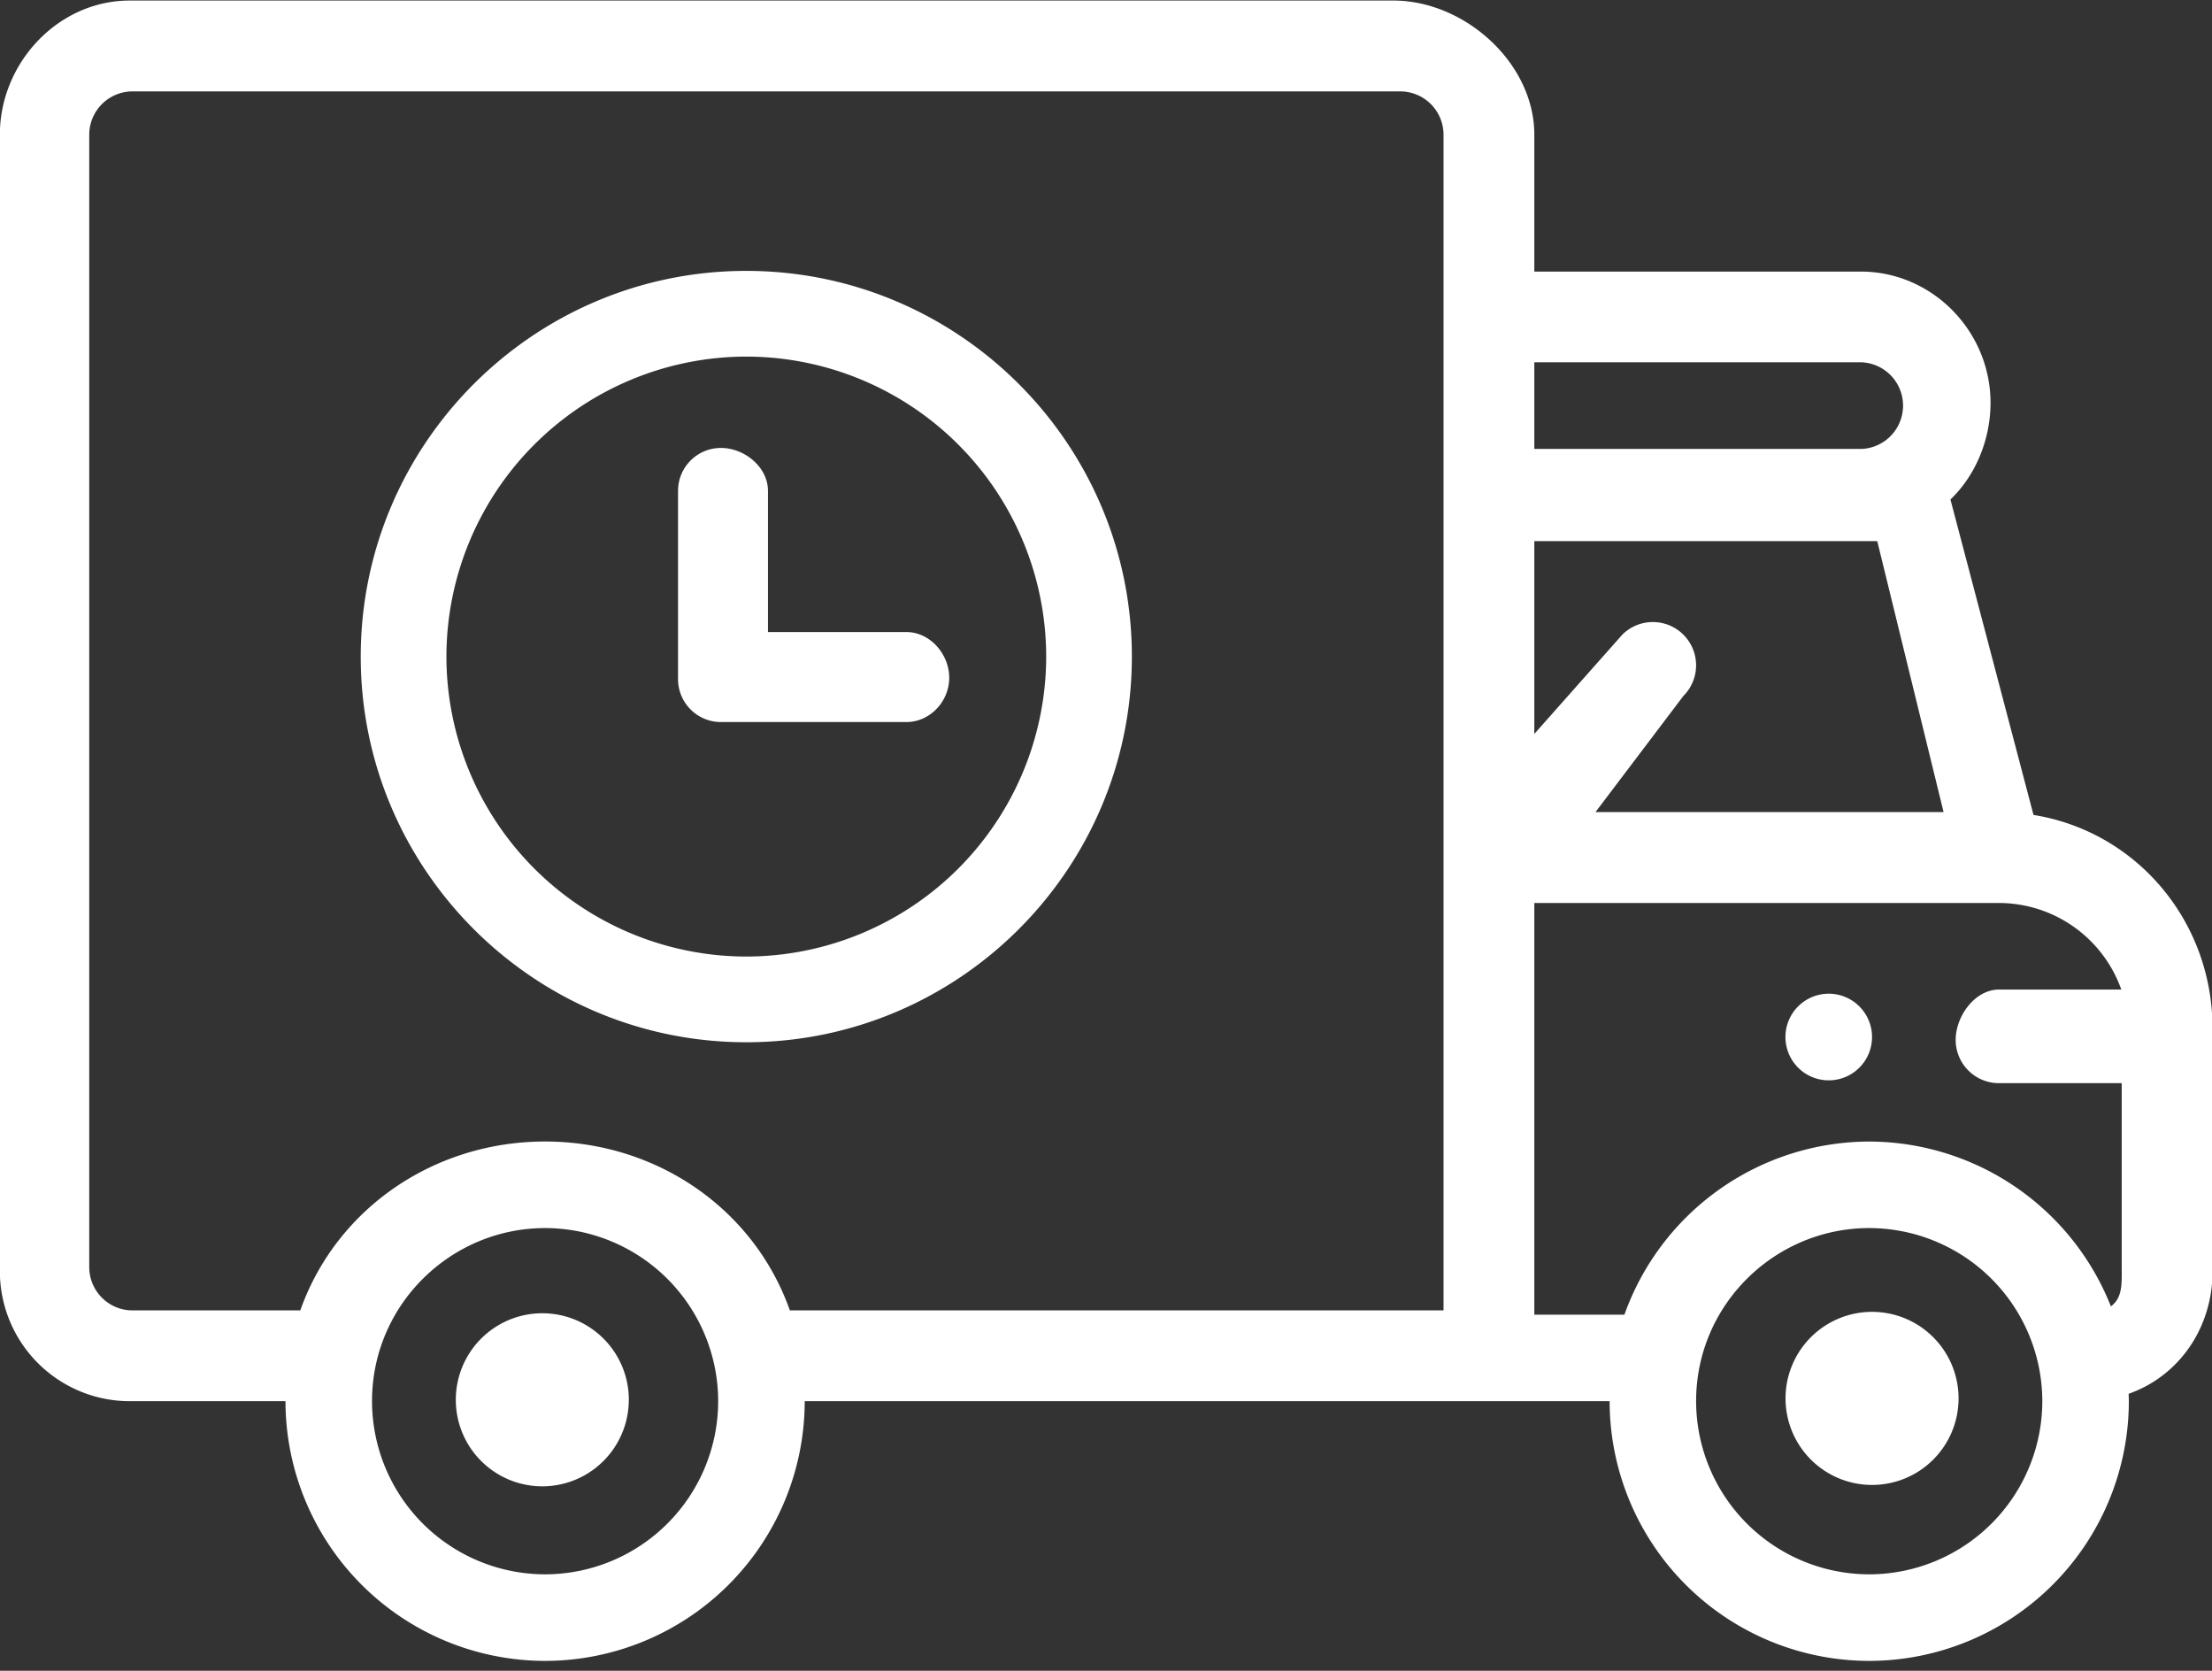
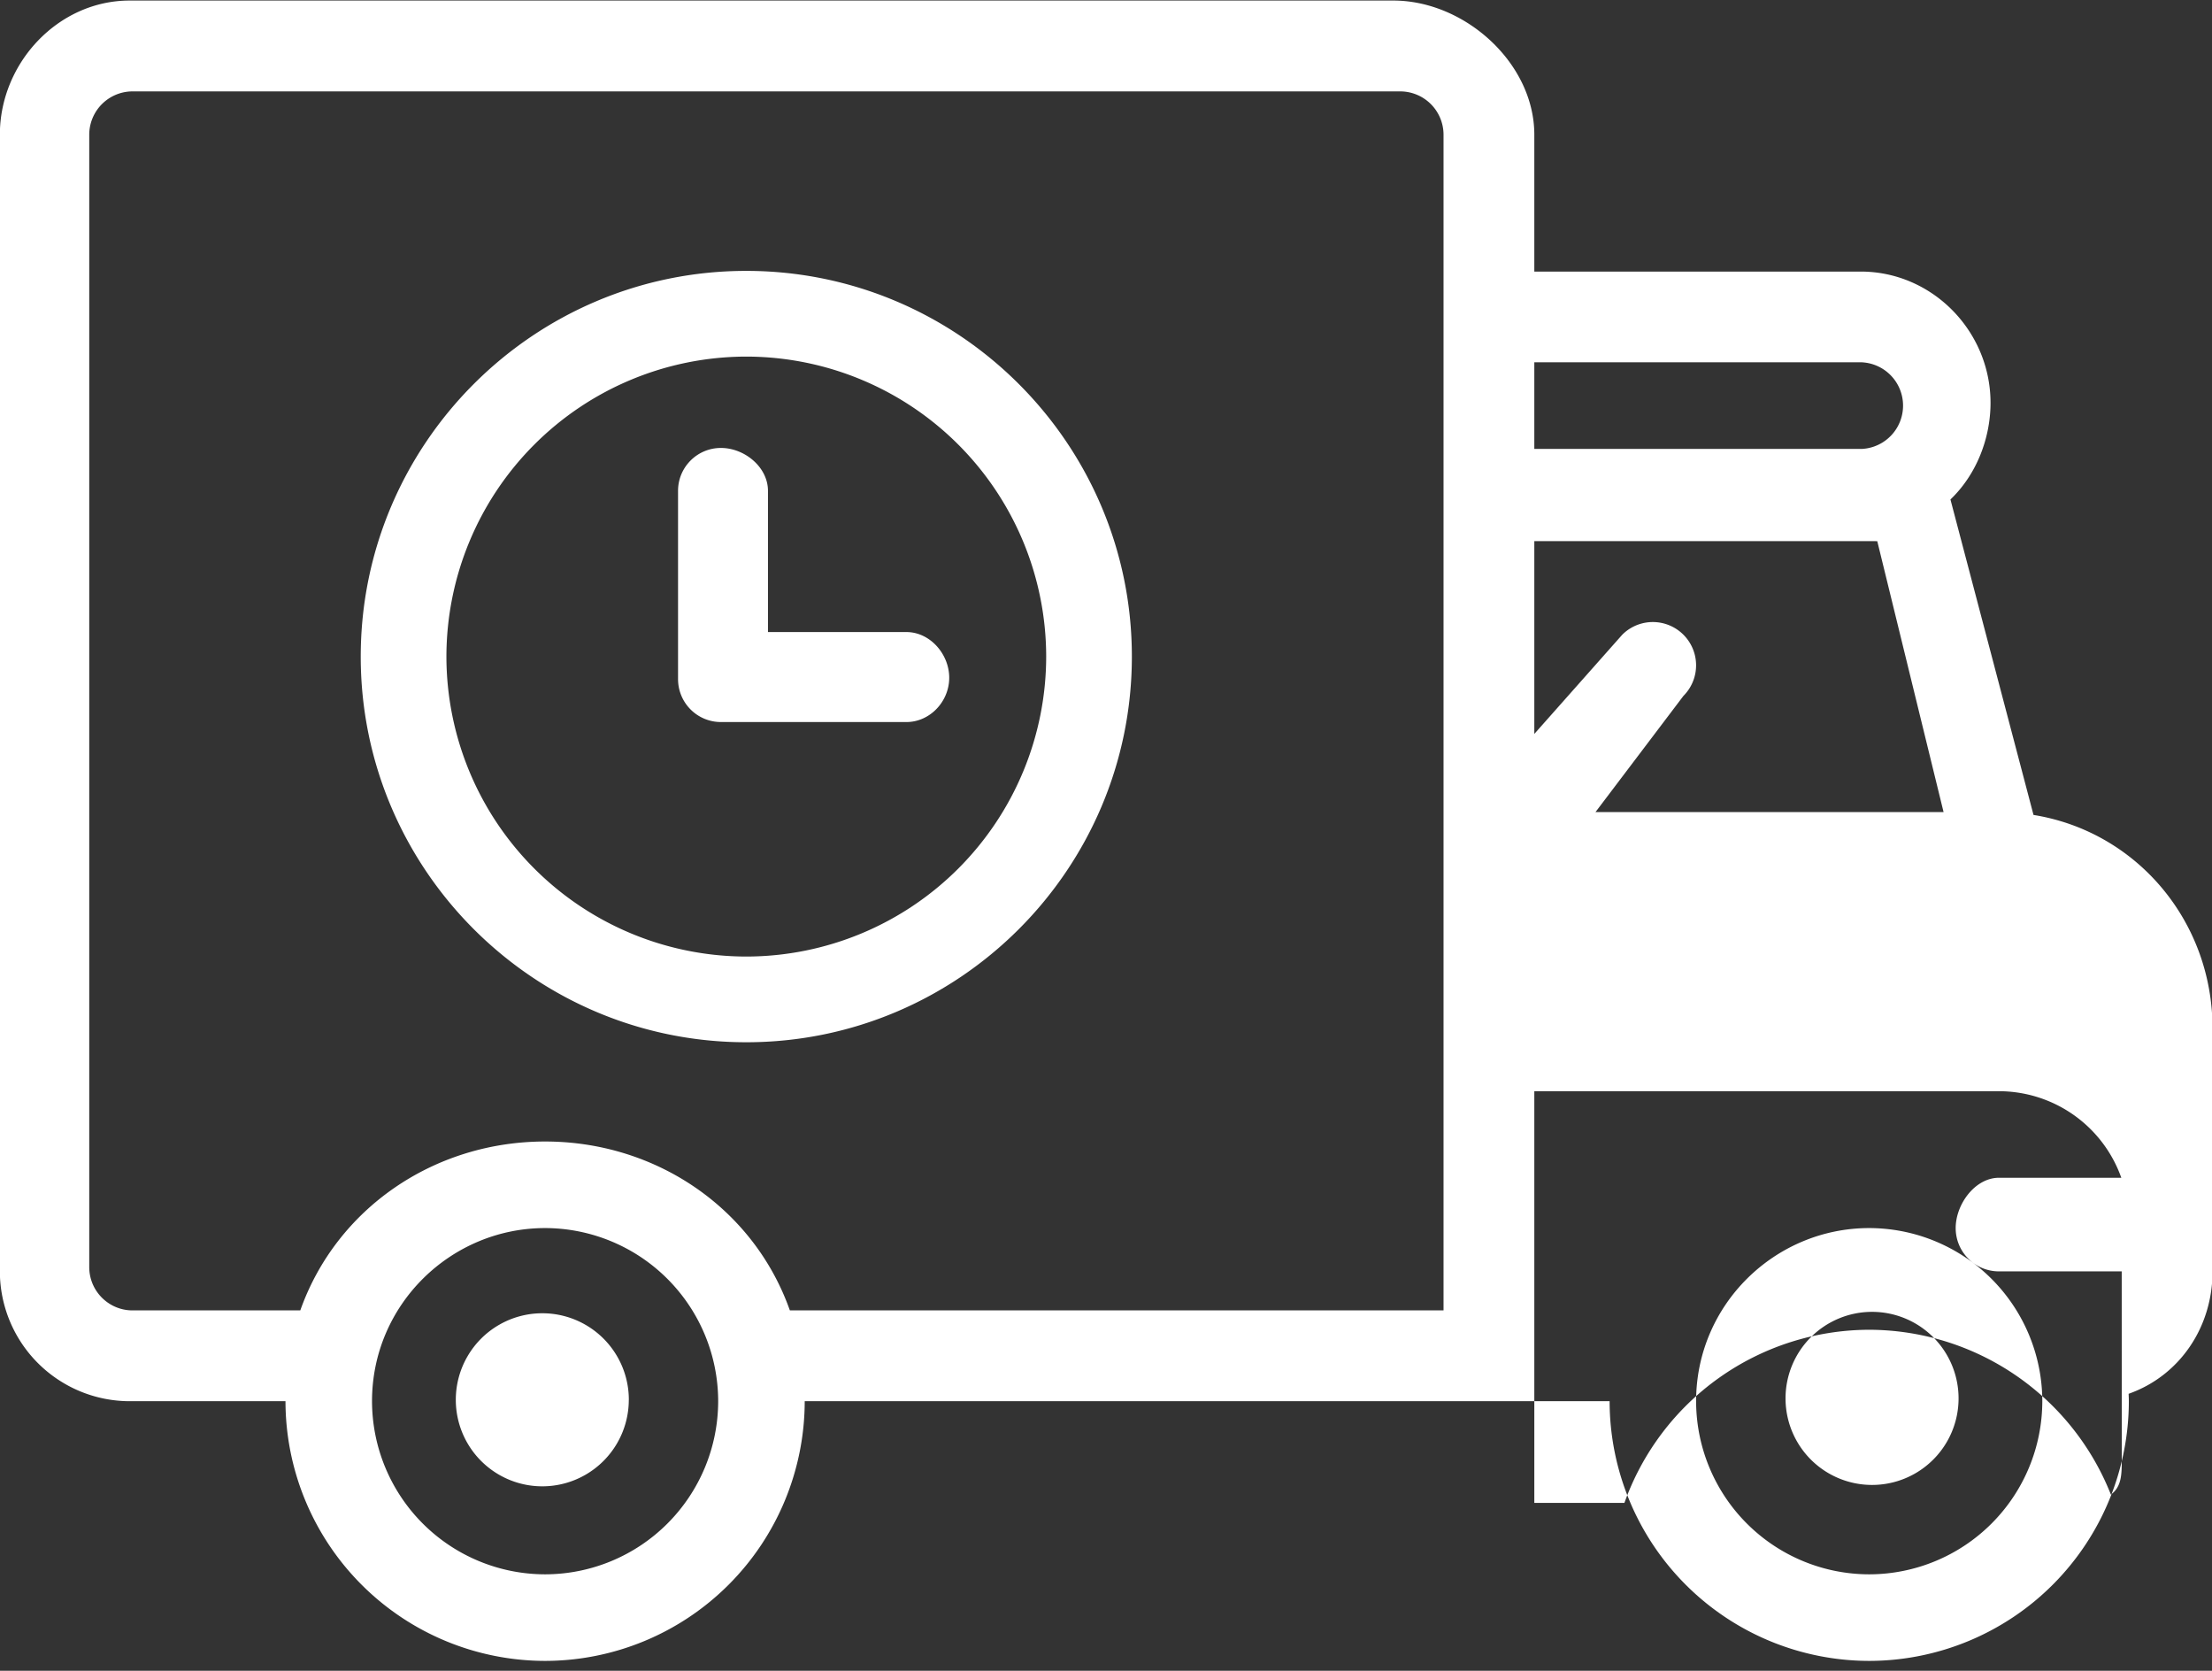
<svg xmlns="http://www.w3.org/2000/svg" width="49" height="37" viewBox="0 0 49 37">
  <rect x="0" y="0" width="49" height="37" fill="#333333" stroke="none" />
  <g>
    <g>
-       <path fill="#fff" d="M43.386 30.967a1.916 1.916 0 1 1-3.833.002 1.916 1.916 0 0 1 3.833-.002zm-1.917-8.001a.959.959 0 1 1-1.918-.001.959.959 0 0 1 1.918 0zm-27.54 8.033a1.916 1.916 0 1 1-3.832 0 1.916 1.916 0 0 1 3.833 0zm35.083-8.22v5.375c0 1.251-.74 2.318-1.859 2.712.002.055.005.11.005.164a5.758 5.758 0 0 1-5.752 5.751 5.757 5.757 0 0 1-5.75-5.751h-17.83a5.757 5.757 0 0 1-5.751 5.751 5.758 5.758 0 0 1-5.751-5.751H2.873a2.879 2.879 0 0 1-2.876-2.876V2.982c0-1.586 1.29-2.97 2.876-2.97h27.99c1.585 0 3.125 1.384 3.125 2.97v3.032h7.23c1.587 0 2.876 1.321 2.876 2.907 0 .77-.301 1.578-.888 2.14l1.84 6.986c2.28.367 3.966 2.348 3.966 4.731zM33.988 11.983v4.27l1.948-2.197a.958.958 0 1 1 1.355 1.355l-1.948 2.573h7.711l-1.469-6zm7.262-3.96h-7.262v1.918h7.262a.96.96 0 0 0 0-1.917zM15.909 31.03a3.84 3.84 0 0 0-3.834-3.834c-2.083 0-3.834 1.691-3.834 3.834a3.839 3.839 0 0 0 3.834 3.834 3.839 3.839 0 0 0 3.834-3.834zm16.068-2.011V2.982a.96.96 0 0 0-.958-.958H2.935a.96.96 0 0 0-.958.958V28.06c0 .53.43.959.958.959h3.717c.8-2.26 2.967-3.74 5.423-3.74 2.455 0 4.622 1.478 5.422 3.74zm13.264 2.01a3.84 3.84 0 0 0-3.835-3.833c-2.083 0-3.834 1.691-3.834 3.834a3.839 3.839 0 0 0 3.834 3.834 3.839 3.839 0 0 0 3.835-3.834zM47 28.155v-4.168h-2.72a.958.958 0 0 1-.958-.958c0-.53.43-1.115.959-1.115h2.71a2.88 2.88 0 0 0-2.71-1.917H33.988v9.117h1.996a5.771 5.771 0 0 1 5.422-3.834 5.772 5.772 0 0 1 5.354 3.65c.24-.174.241-.456.241-.775zM25.073 14.54c0 4.71-3.832 8.541-8.541 8.541-4.71 0-8.541-3.831-8.541-8.54 0-4.71 3.831-8.542 8.54-8.542 4.71 0 8.542 3.832 8.542 8.541zm-1.898 0a6.65 6.65 0 0 0-6.643-6.643 6.65 6.65 0 0 0-6.643 6.643 6.65 6.65 0 0 0 6.643 6.643 6.65 6.65 0 0 0 6.643-6.643zm-2.148.47c0 .523-.425.98-.949.98h-4.109a.95.95 0 0 1-.949-.95v-4.17c0-.525.425-.95.95-.95.524 0 1.042.425 1.042.95v3.127h3.066c.524 0 .949.488.949 1.012z" />
+       <path fill="#fff" d="M43.386 30.967a1.916 1.916 0 1 1-3.833.002 1.916 1.916 0 0 1 3.833-.002zm-1.917-8.001a.959.959 0 1 1-1.918-.001.959.959 0 0 1 1.918 0zm-27.54 8.033a1.916 1.916 0 1 1-3.832 0 1.916 1.916 0 0 1 3.833 0zm35.083-8.22v5.375c0 1.251-.74 2.318-1.859 2.712.002.055.005.11.005.164a5.758 5.758 0 0 1-5.752 5.751 5.757 5.757 0 0 1-5.75-5.751h-17.83a5.757 5.757 0 0 1-5.751 5.751 5.758 5.758 0 0 1-5.751-5.751H2.873a2.879 2.879 0 0 1-2.876-2.876V2.982c0-1.586 1.29-2.97 2.876-2.97h27.99c1.585 0 3.125 1.384 3.125 2.97v3.032h7.23c1.587 0 2.876 1.321 2.876 2.907 0 .77-.301 1.578-.888 2.14l1.84 6.986c2.28.367 3.966 2.348 3.966 4.731zM33.988 11.983v4.27l1.948-2.197a.958.958 0 1 1 1.355 1.355l-1.948 2.573h7.711l-1.469-6zm7.262-3.96h-7.262v1.918h7.262a.96.96 0 0 0 0-1.917zM15.909 31.03a3.84 3.84 0 0 0-3.834-3.834c-2.083 0-3.834 1.691-3.834 3.834a3.839 3.839 0 0 0 3.834 3.834 3.839 3.839 0 0 0 3.834-3.834zm16.068-2.011V2.982a.96.96 0 0 0-.958-.958H2.935a.96.96 0 0 0-.958.958V28.06c0 .53.43.959.958.959h3.717c.8-2.26 2.967-3.74 5.423-3.74 2.455 0 4.622 1.478 5.422 3.74zm13.264 2.01a3.84 3.84 0 0 0-3.835-3.833c-2.083 0-3.834 1.691-3.834 3.834a3.839 3.839 0 0 0 3.834 3.834 3.839 3.839 0 0 0 3.835-3.834zM47 28.155h-2.72a.958.958 0 0 1-.958-.958c0-.53.43-1.115.959-1.115h2.71a2.88 2.88 0 0 0-2.71-1.917H33.988v9.117h1.996a5.771 5.771 0 0 1 5.422-3.834 5.772 5.772 0 0 1 5.354 3.65c.24-.174.241-.456.241-.775zM25.073 14.54c0 4.71-3.832 8.541-8.541 8.541-4.71 0-8.541-3.831-8.541-8.54 0-4.71 3.831-8.542 8.54-8.542 4.71 0 8.542 3.832 8.542 8.541zm-1.898 0a6.65 6.65 0 0 0-6.643-6.643 6.65 6.65 0 0 0-6.643 6.643 6.65 6.65 0 0 0 6.643 6.643 6.65 6.65 0 0 0 6.643-6.643zm-2.148.47c0 .523-.425.98-.949.98h-4.109a.95.95 0 0 1-.949-.95v-4.17c0-.525.425-.95.95-.95.524 0 1.042.425 1.042.95v3.127h3.066c.524 0 .949.488.949 1.012z" />
    </g>
  </g>
</svg>